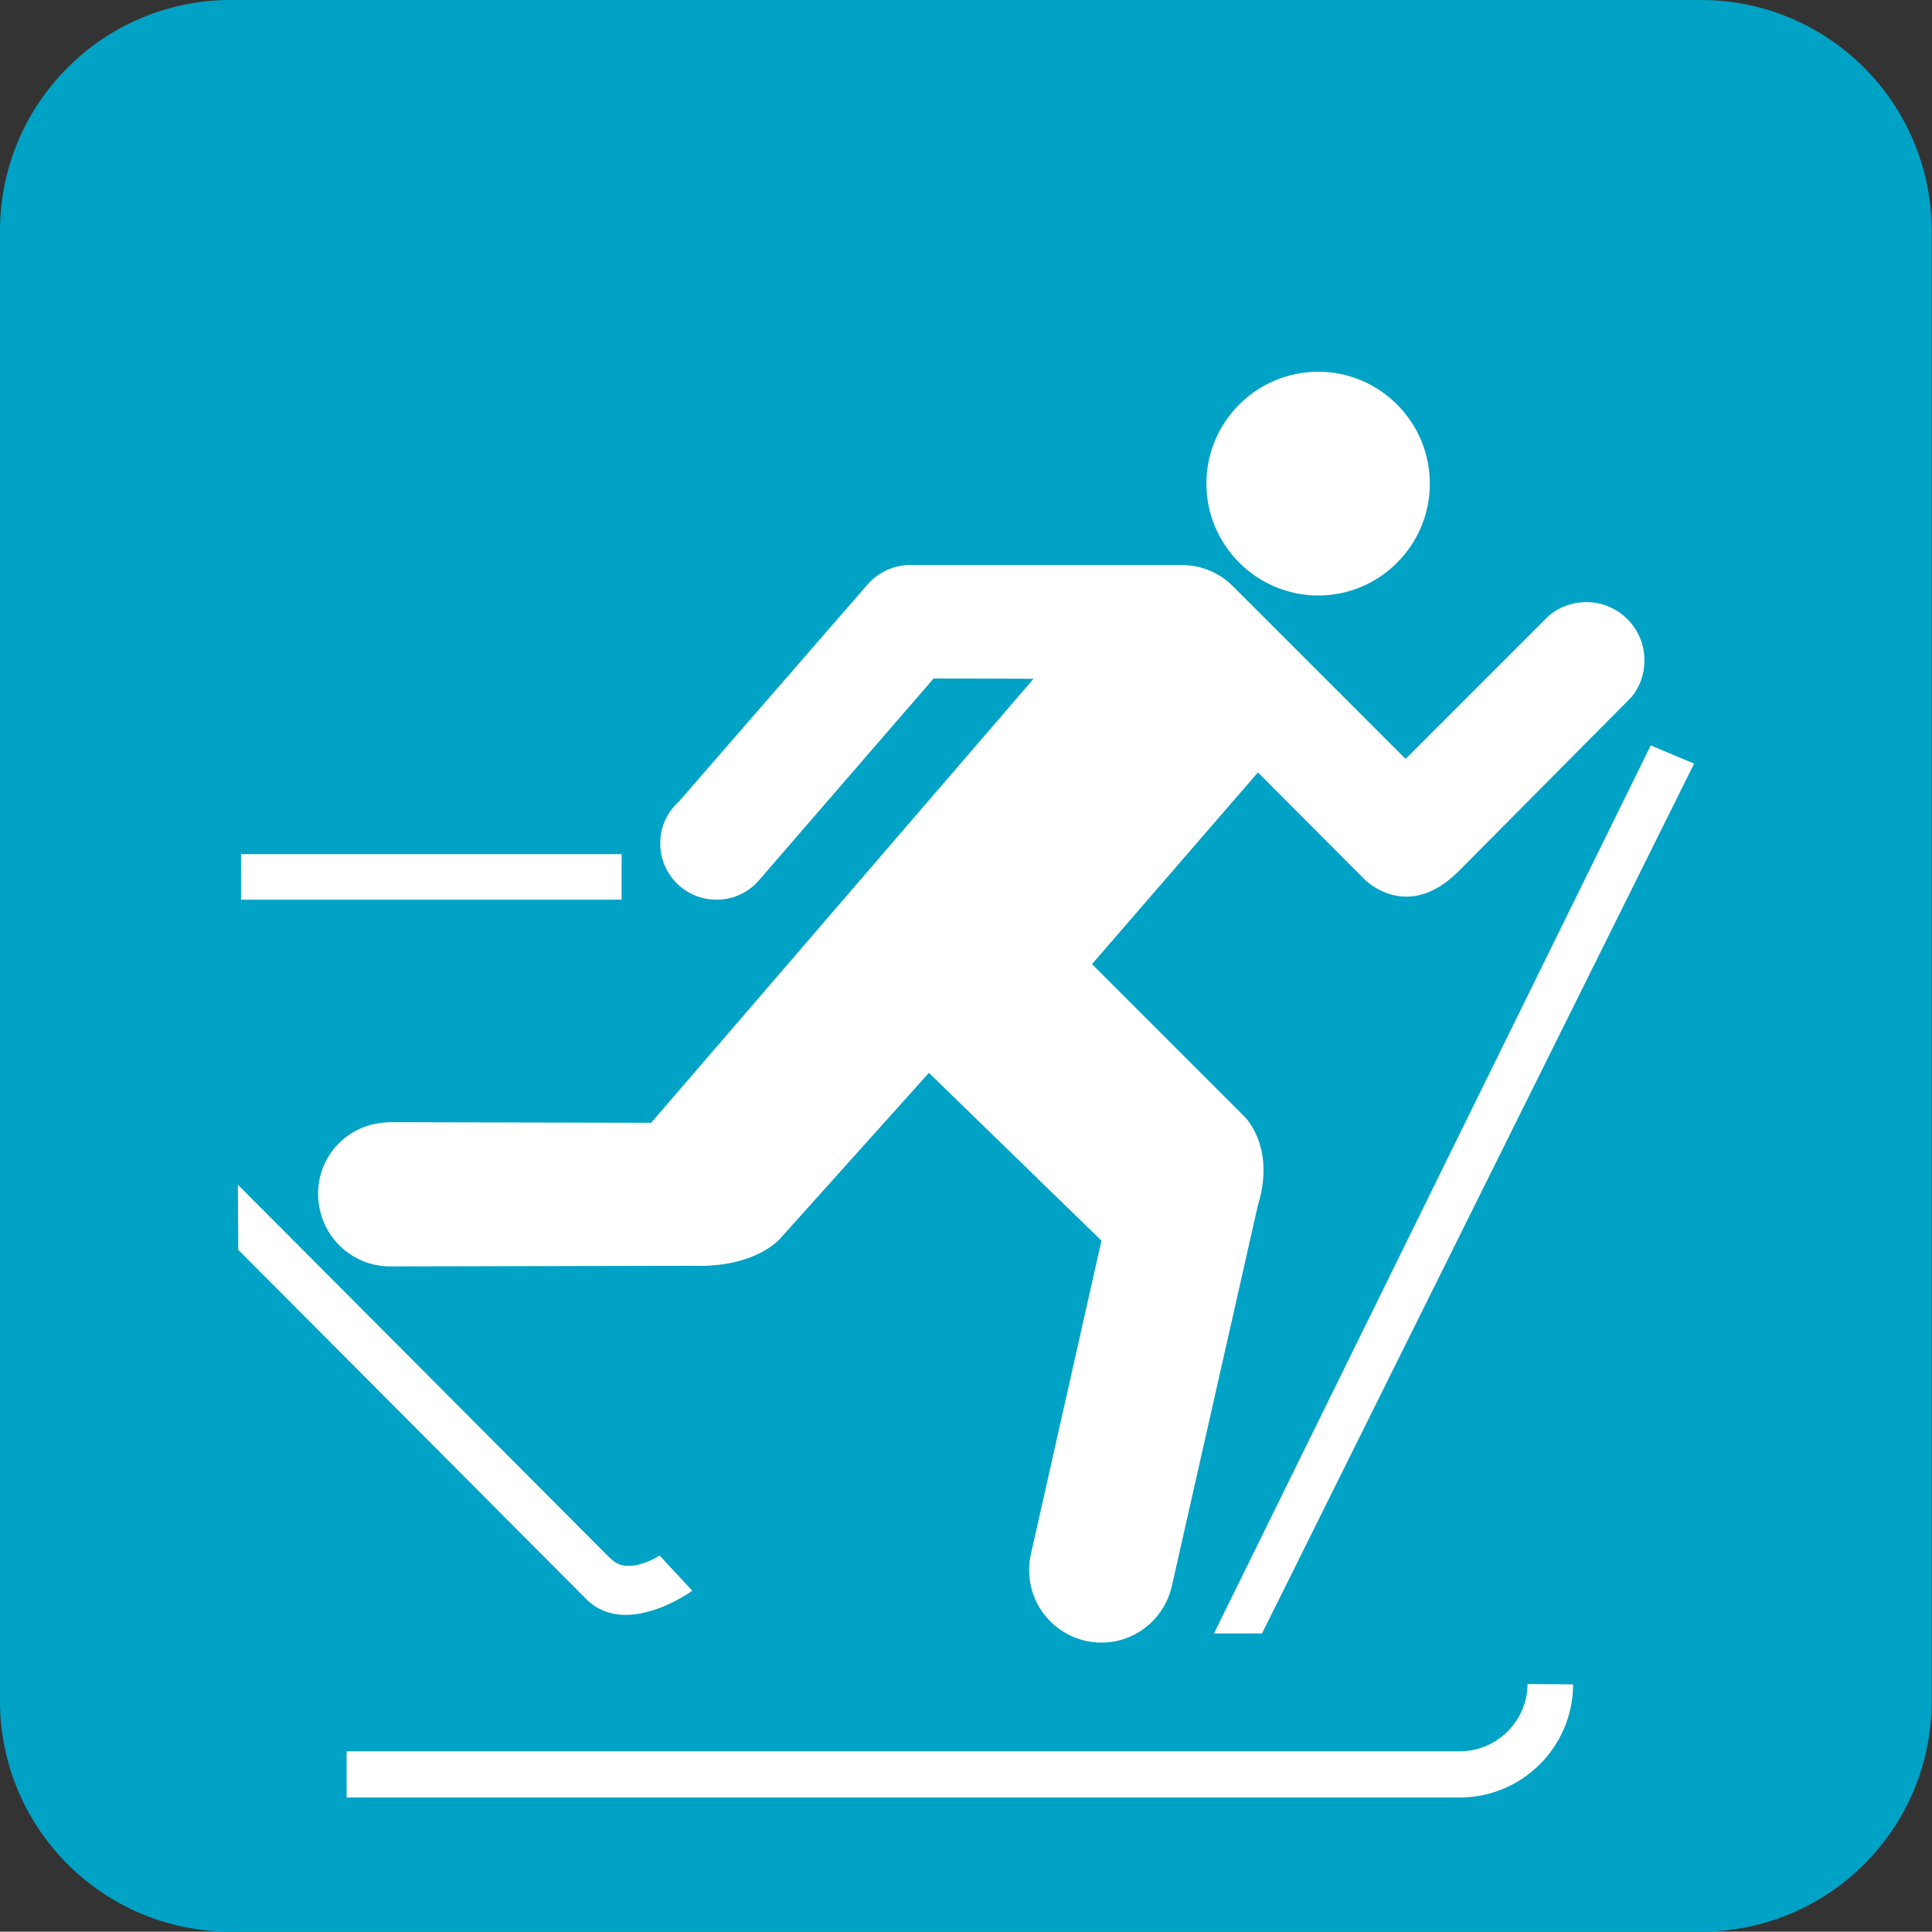
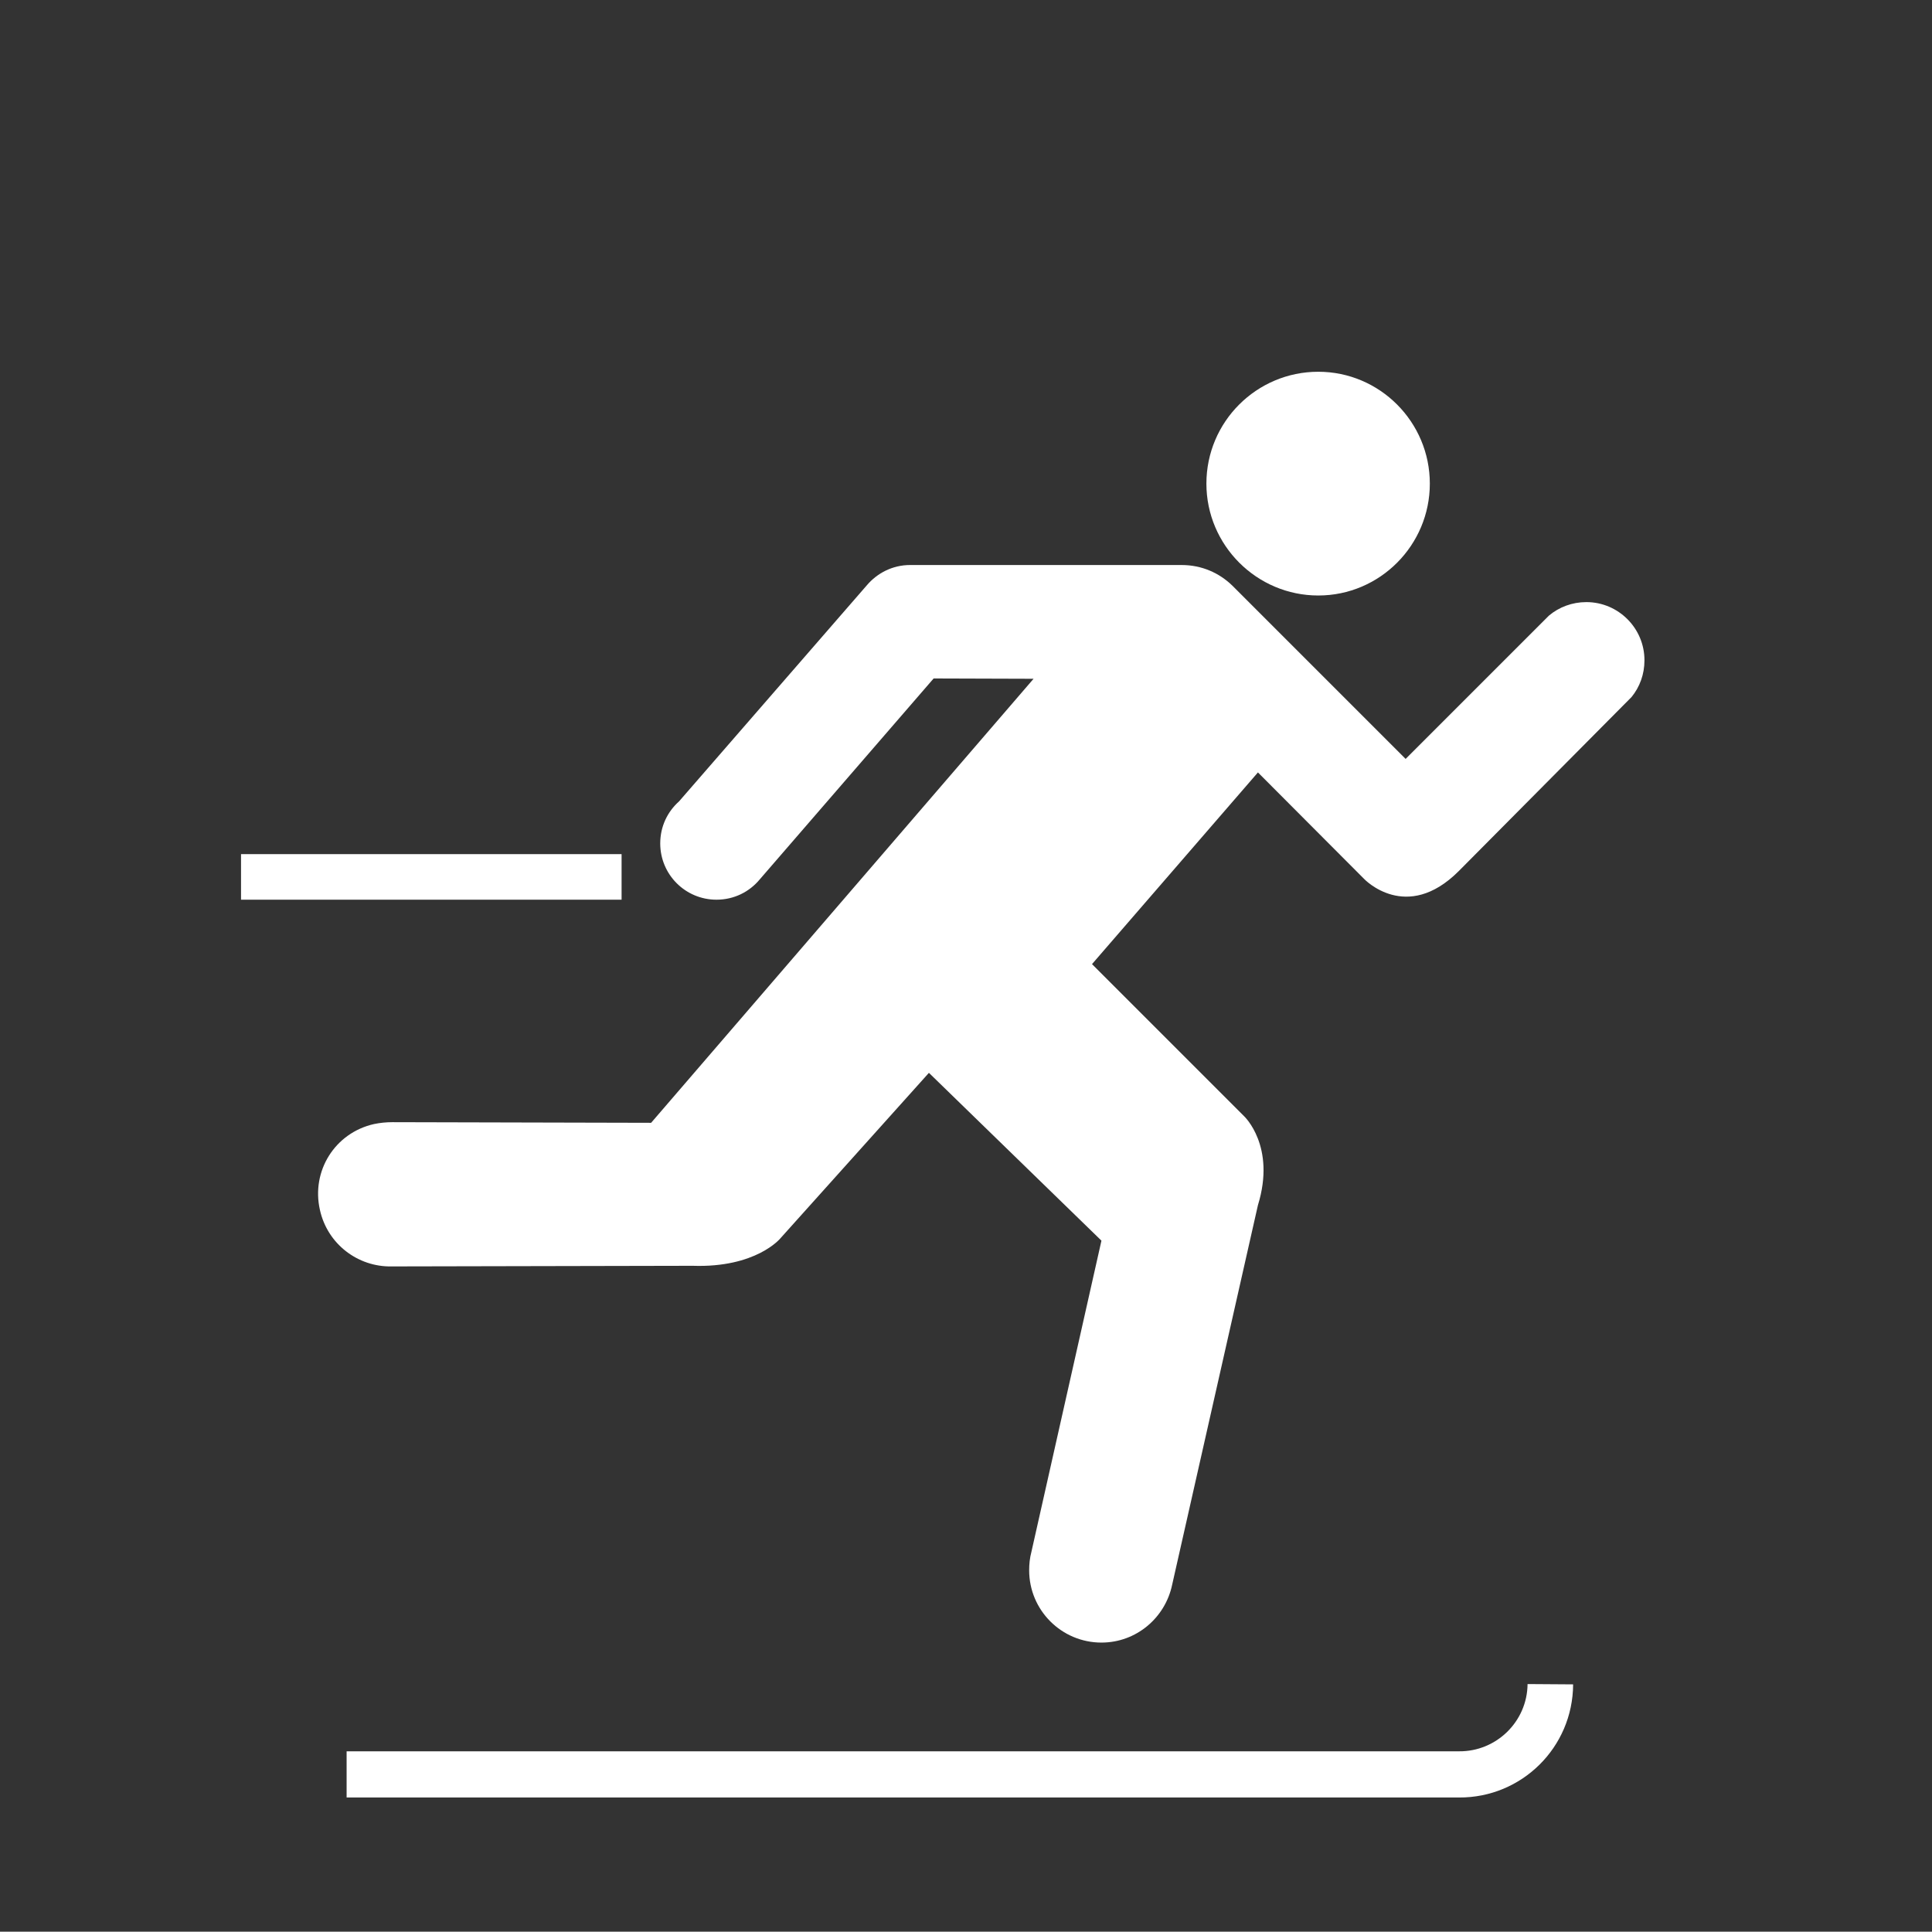
<svg xmlns="http://www.w3.org/2000/svg" version="1.1" id="Layer_1" x="0px" y="0px" viewBox="0 0 61.48 61.47" style="enable-background:new 0 0 61.48 61.47;" xml:space="preserve">
  <rect x="0" y="0" width="61.48" height="61.47" fill="#333333" stroke="none" />
  <style type="text/css">
	.st0{fill:#00A2C5;}
	.st1{fill:#FFFFFF;}
	.st2{fill-rule:evenodd;clip-rule:evenodd;fill:#00A2C5;}
	.st3{fill-rule:evenodd;clip-rule:evenodd;fill:#FFFFFF;}
	.st4{clip-path:url(#SVGID_2_);fill:#FFFFFF;}
</style>
  <g>
-     <path class="st0" d="M54.13,61.47c4.06,0,7.34-3.28,7.34-7.34V7.35c0-4.06-3.29-7.35-7.34-7.35H7.34C3.29,0,0,3.29,0,7.35v46.78   c0,4.06,3.29,7.34,7.34,7.34H54.13z" />
    <path class="st1" d="M41.95,18.95c1.96,0,3.55-1.6,3.55-3.56c0-1.96-1.59-3.56-3.55-3.56c-1.96,0-3.56,1.59-3.56,3.56   C38.39,17.35,39.99,18.95,41.95,18.95z" />
-     <path class="st1" d="M19.4,49.57L7.57,37.7l0.01,2.07l11.02,11.06c1.27,1.37,3.43-0.21,3.43-0.21l-1.04-1.12   c0,0-1.02,0.67-1.55,0.1L19.4,49.57z" />
    <rect x="7.67" y="27.18" class="st1" width="12.11" height="1.45" />
-     <polygon class="st1" points="52.53,23.72 53.91,24.3 40.16,51.98 38.63,51.98  " />
    <path class="st1" d="M29.71,21.59l-5.53,6.39c-0.33,0.4-0.82,0.65-1.38,0.65c-0.99,0-1.79-0.8-1.79-1.79c0-0.54,0.23-1.01,0.6-1.34   l5.97-6.87c0.33-0.39,0.82-0.65,1.38-0.65l8.64,0c0.64,0,1.2,0.25,1.62,0.66l5.51,5.51l4.56-4.56c0.32-0.27,0.74-0.43,1.19-0.43   c1.02,0,1.85,0.83,1.85,1.85c0,0.45-0.15,0.85-0.41,1.17l-5.5,5.54c-1.67,1.67-3.01,0.25-3.01,0.25l-3.38-3.39l-5.28,6.1l4.84,4.84   c0,0,1.02,0.95,0.44,2.83L37.3,50.43c-0.22,1.05-1.14,1.84-2.25,1.84c-1.27,0-2.3-1.03-2.3-2.3c0-0.2,0.02-0.39,0.07-0.58   l2.23-9.91l-5.49-5.34l-4.73,5.27c0,0-0.77,0.94-2.79,0.87l-9.58,0.02c-1.07,0.02-2.04-0.71-2.28-1.8   c-0.28-1.24,0.48-2.45,1.72-2.73c0.19-0.04,0.39-0.06,0.58-0.06l8.24,0.02L32.89,21.6L29.71,21.59z" />
    <path class="st1" d="M48.61,53.59c-0.01,1.19-0.99,2.15-2.18,2.14H11.03v1.47h35.4c1.99,0.01,3.62-1.59,3.63-3.6L48.61,53.59z" />
  </g>
</svg>